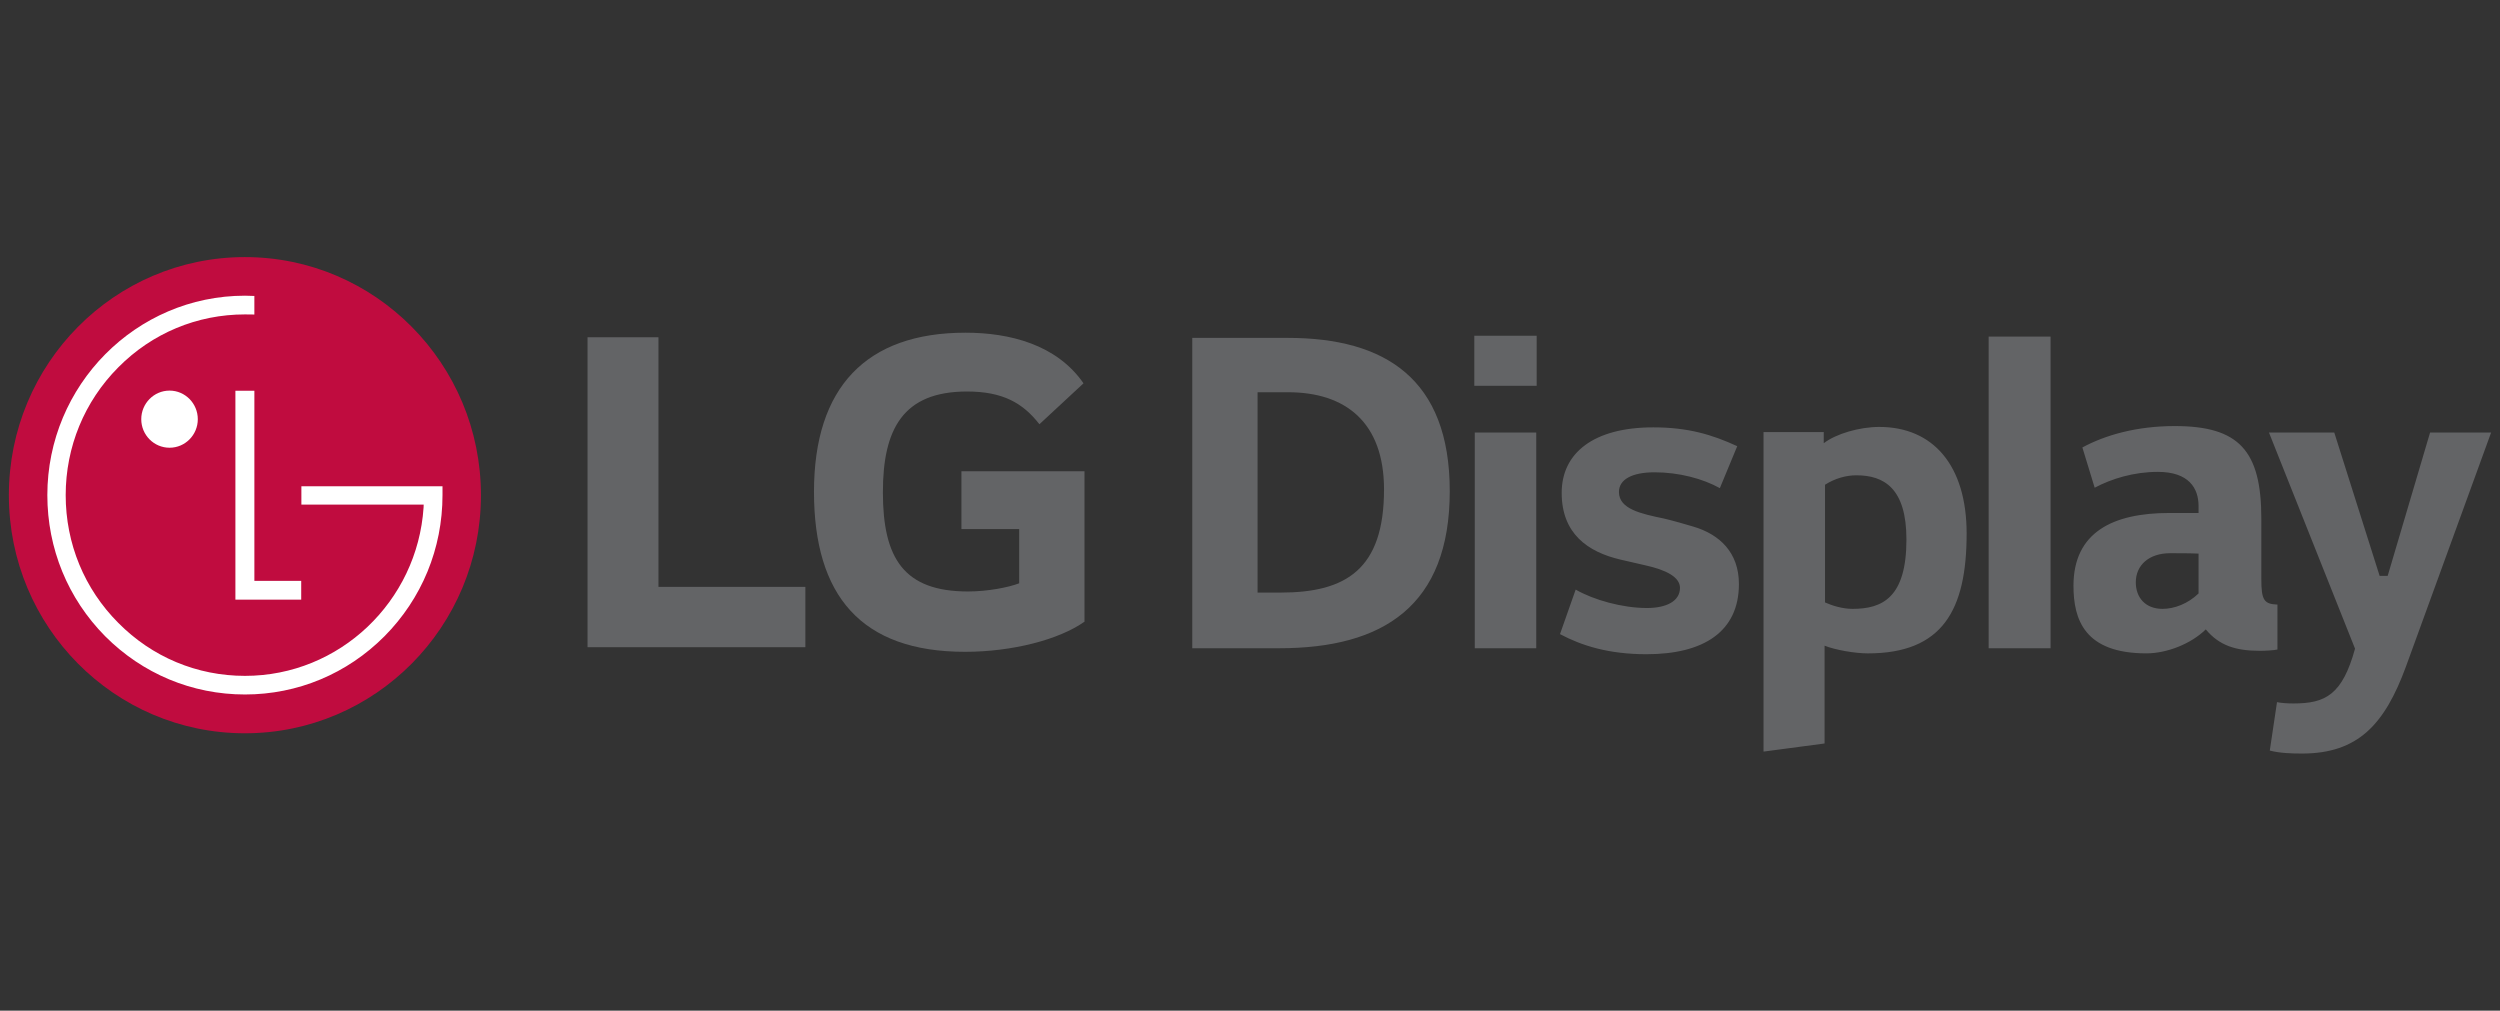
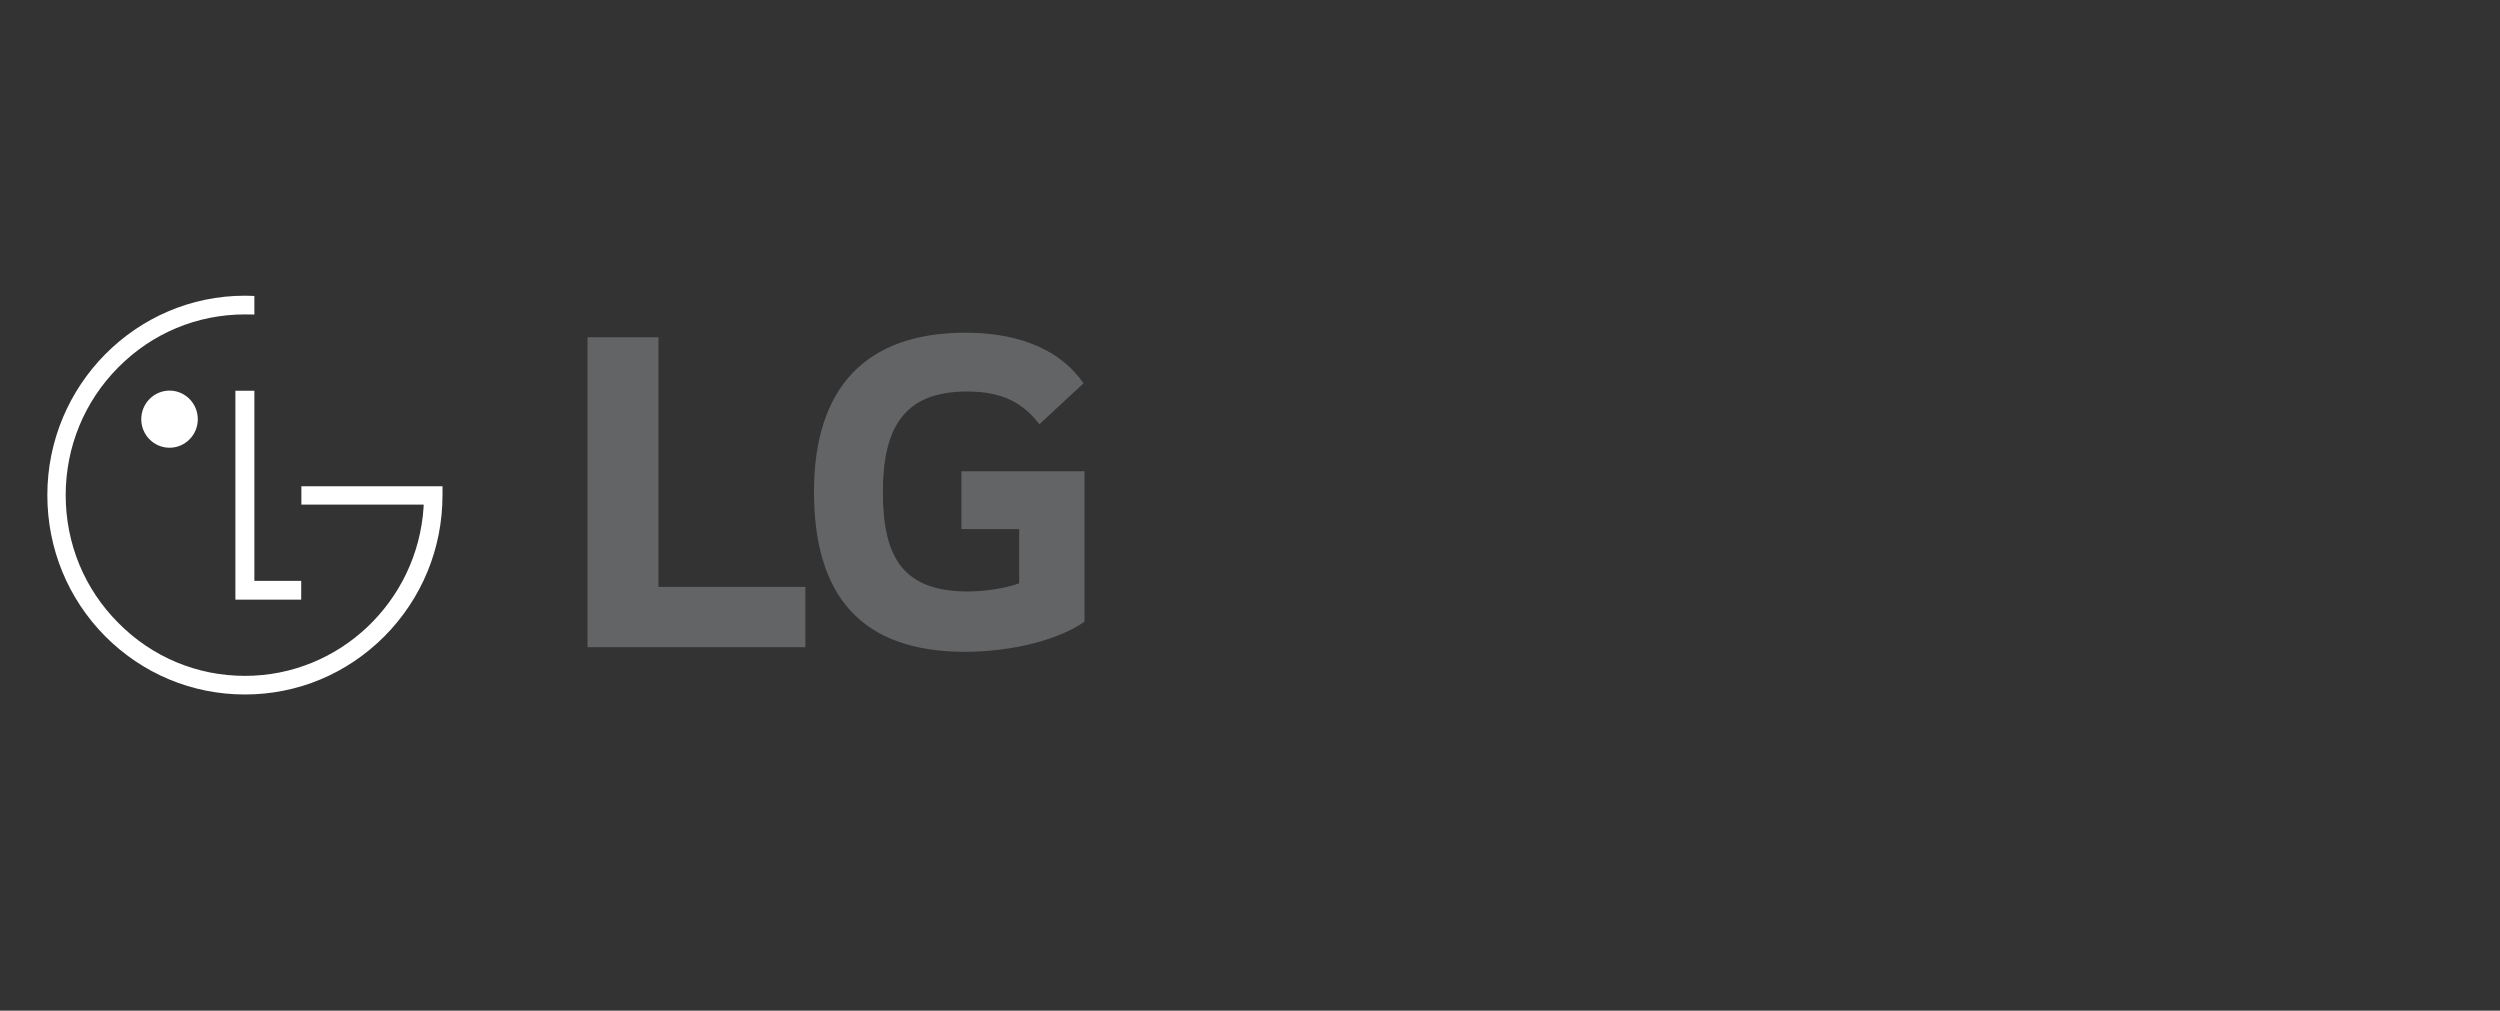
<svg xmlns="http://www.w3.org/2000/svg" width="141" height="57" viewBox="0 0 141 57" fill="none">
  <rect x="0" y="0" width="141" height="57" fill="#333333" stroke="none" />
  <g clip-path="url(#clip0_8745_1924)">
    <g clip-path="url(#clip1_8745_1924)">
      <g clip-path="url(#clip2_8745_1924)">
-         <path d="M67.244 19.057V36.561H72.15C78.011 36.561 81.766 34.17 81.766 27.7C81.766 21.351 78.106 19.057 72.63 19.057L67.244 19.057ZM72.654 22.123C75.882 22.123 78.059 23.813 78.059 27.604C78.059 32.118 75.906 33.422 72.224 33.422H70.927V22.123H72.654ZM83.151 18.936V21.761H86.668V18.936H83.151ZM83.177 24.393V36.561H86.644V24.393H83.177ZM97.98 25.165C96.569 24.514 95.206 24.103 93.245 24.103C89.873 24.103 88.079 25.552 88.079 27.797C88.079 30.09 89.538 31.129 91.403 31.563L92.766 31.877C93.986 32.143 94.751 32.553 94.751 33.156C94.751 33.905 93.986 34.292 92.885 34.292C91.499 34.292 89.872 33.833 88.868 33.253L87.984 35.764C89.203 36.416 90.733 36.898 92.862 36.898C96.091 36.898 98.075 35.619 98.075 32.939C98.075 31.152 96.976 30.139 95.517 29.704C95.11 29.584 94.369 29.366 93.843 29.245C92.575 28.98 91.308 28.715 91.308 27.749C91.308 27.025 92.073 26.638 93.317 26.638C94.703 26.638 96.043 27 97 27.531L97.98 25.165ZM99.463 24.369V42.39L102.906 41.932V36.416C103.505 36.658 104.629 36.851 105.346 36.851C109.555 36.851 110.918 34.412 110.918 30.09C110.918 26.252 109.029 24.079 105.991 24.079C104.868 24.079 103.553 24.465 102.859 24.997V24.369L99.463 24.369ZM102.931 33.977V27.338C103.505 26.976 104.127 26.807 104.7 26.807C106.255 26.807 107.523 27.531 107.523 30.429C107.523 33.712 106.16 34.34 104.485 34.34C103.935 34.34 103.361 34.17 102.931 33.977ZM123.999 28.545V28.932H122.349C119.168 28.932 116.944 30.018 116.944 33.036C116.944 34.944 117.566 36.85 121.057 36.85C122.205 36.85 123.568 36.319 124.405 35.498C125.171 36.416 126.103 36.706 127.467 36.706C127.754 36.706 128.232 36.681 128.448 36.633V34.098C127.681 34.073 127.539 33.832 127.539 32.65V29.245C127.539 25.407 126.271 24.03 122.66 24.03C120.507 24.03 118.738 24.537 117.446 25.237L118.14 27.507C119.096 27 120.34 26.614 121.703 26.614C123.449 26.614 123.999 27.531 123.999 28.545ZM123.999 31.225V33.47C123.401 34.05 122.635 34.34 121.966 34.34C121.009 34.34 120.459 33.712 120.459 32.843C120.459 31.877 121.2 31.201 122.396 31.201C122.803 31.201 123.616 31.201 123.999 31.225ZM112.16 18.984V36.561H115.652V18.984H112.16ZM137.057 24.393L134.665 32.48H134.211L131.652 24.393H127.969L132.824 36.585C132.106 39.192 131.15 39.675 129.356 39.675C128.997 39.675 128.662 39.651 128.423 39.602L128.016 42.331C128.567 42.476 129.212 42.5 129.835 42.5C132.991 42.5 134.497 40.858 135.694 37.598L140.5 24.393L137.057 24.393Z" fill="#636466" />
-         <path d="M13.812 41.357C21.159 41.357 27.125 35.351 27.125 27.931C27.125 20.512 21.159 14.5 13.812 14.5C6.456 14.5 0.5 20.512 0.5 27.931C0.5 35.351 6.456 41.357 13.812 41.357Z" fill="#C00C3F" />
        <path d="M13.277 22.038V33.82H16.988V32.761H14.347V22.038H13.277Z" fill="white" />
        <path d="M9.562 25.252C10.445 25.252 11.156 24.528 11.156 23.643C11.156 22.757 10.445 22.03 9.562 22.03C8.68 22.03 7.967 22.757 7.967 23.643C7.967 24.529 8.68 25.252 9.562 25.252Z" fill="white" />
        <path d="M14.346 16.692C14.207 16.686 13.942 16.677 13.816 16.677C7.671 16.677 2.67 21.727 2.67 27.926C2.67 30.937 3.829 33.759 5.929 35.882C8.037 37.999 10.834 39.169 13.816 39.169C16.787 39.169 19.583 37.999 21.688 35.882C23.792 33.759 24.957 30.937 24.957 27.926V27.425H24.506H16.998V28.461H23.895C23.895 28.483 23.895 28.593 23.89 28.622C23.539 33.922 19.154 38.119 13.816 38.119C11.113 38.119 8.579 37.059 6.673 35.132C4.758 33.213 3.705 30.657 3.705 27.926C3.705 25.21 4.758 22.641 6.673 20.717C8.579 18.793 11.113 17.733 13.816 17.733C13.932 17.733 14.215 17.733 14.346 17.739V16.692H14.346Z" fill="white" />
        <path d="M37.137 19.021H33.137V36.503H45.423V33.1H37.137V19.021ZM54.224 29.841H57.482V32.898C56.881 33.129 55.709 33.359 54.595 33.359C50.994 33.359 49.795 31.513 49.795 27.763C49.795 24.188 50.937 22.081 54.538 22.081C56.539 22.081 57.681 22.715 58.623 23.927L61.11 21.619C59.595 19.428 56.938 18.764 54.452 18.764C48.85 18.764 45.909 21.851 45.909 27.735C45.909 33.59 48.565 36.762 54.424 36.762C57.109 36.762 59.739 36.071 61.166 35.062V26.581H54.224V29.841Z" fill="#636466" />
      </g>
    </g>
  </g>
  <defs>
    <clipPath id="clip0_8745_1924">
      <rect width="140" height="56" fill="white" transform="translate(0.5 0.5)" />
    </clipPath>
    <clipPath id="clip1_8745_1924">
      <rect width="140" height="28" fill="white" transform="translate(0.5 14.5)" />
    </clipPath>
    <clipPath id="clip2_8745_1924">
      <rect width="140" height="28" fill="white" transform="translate(0.5 14.5)" />
    </clipPath>
  </defs>
</svg>